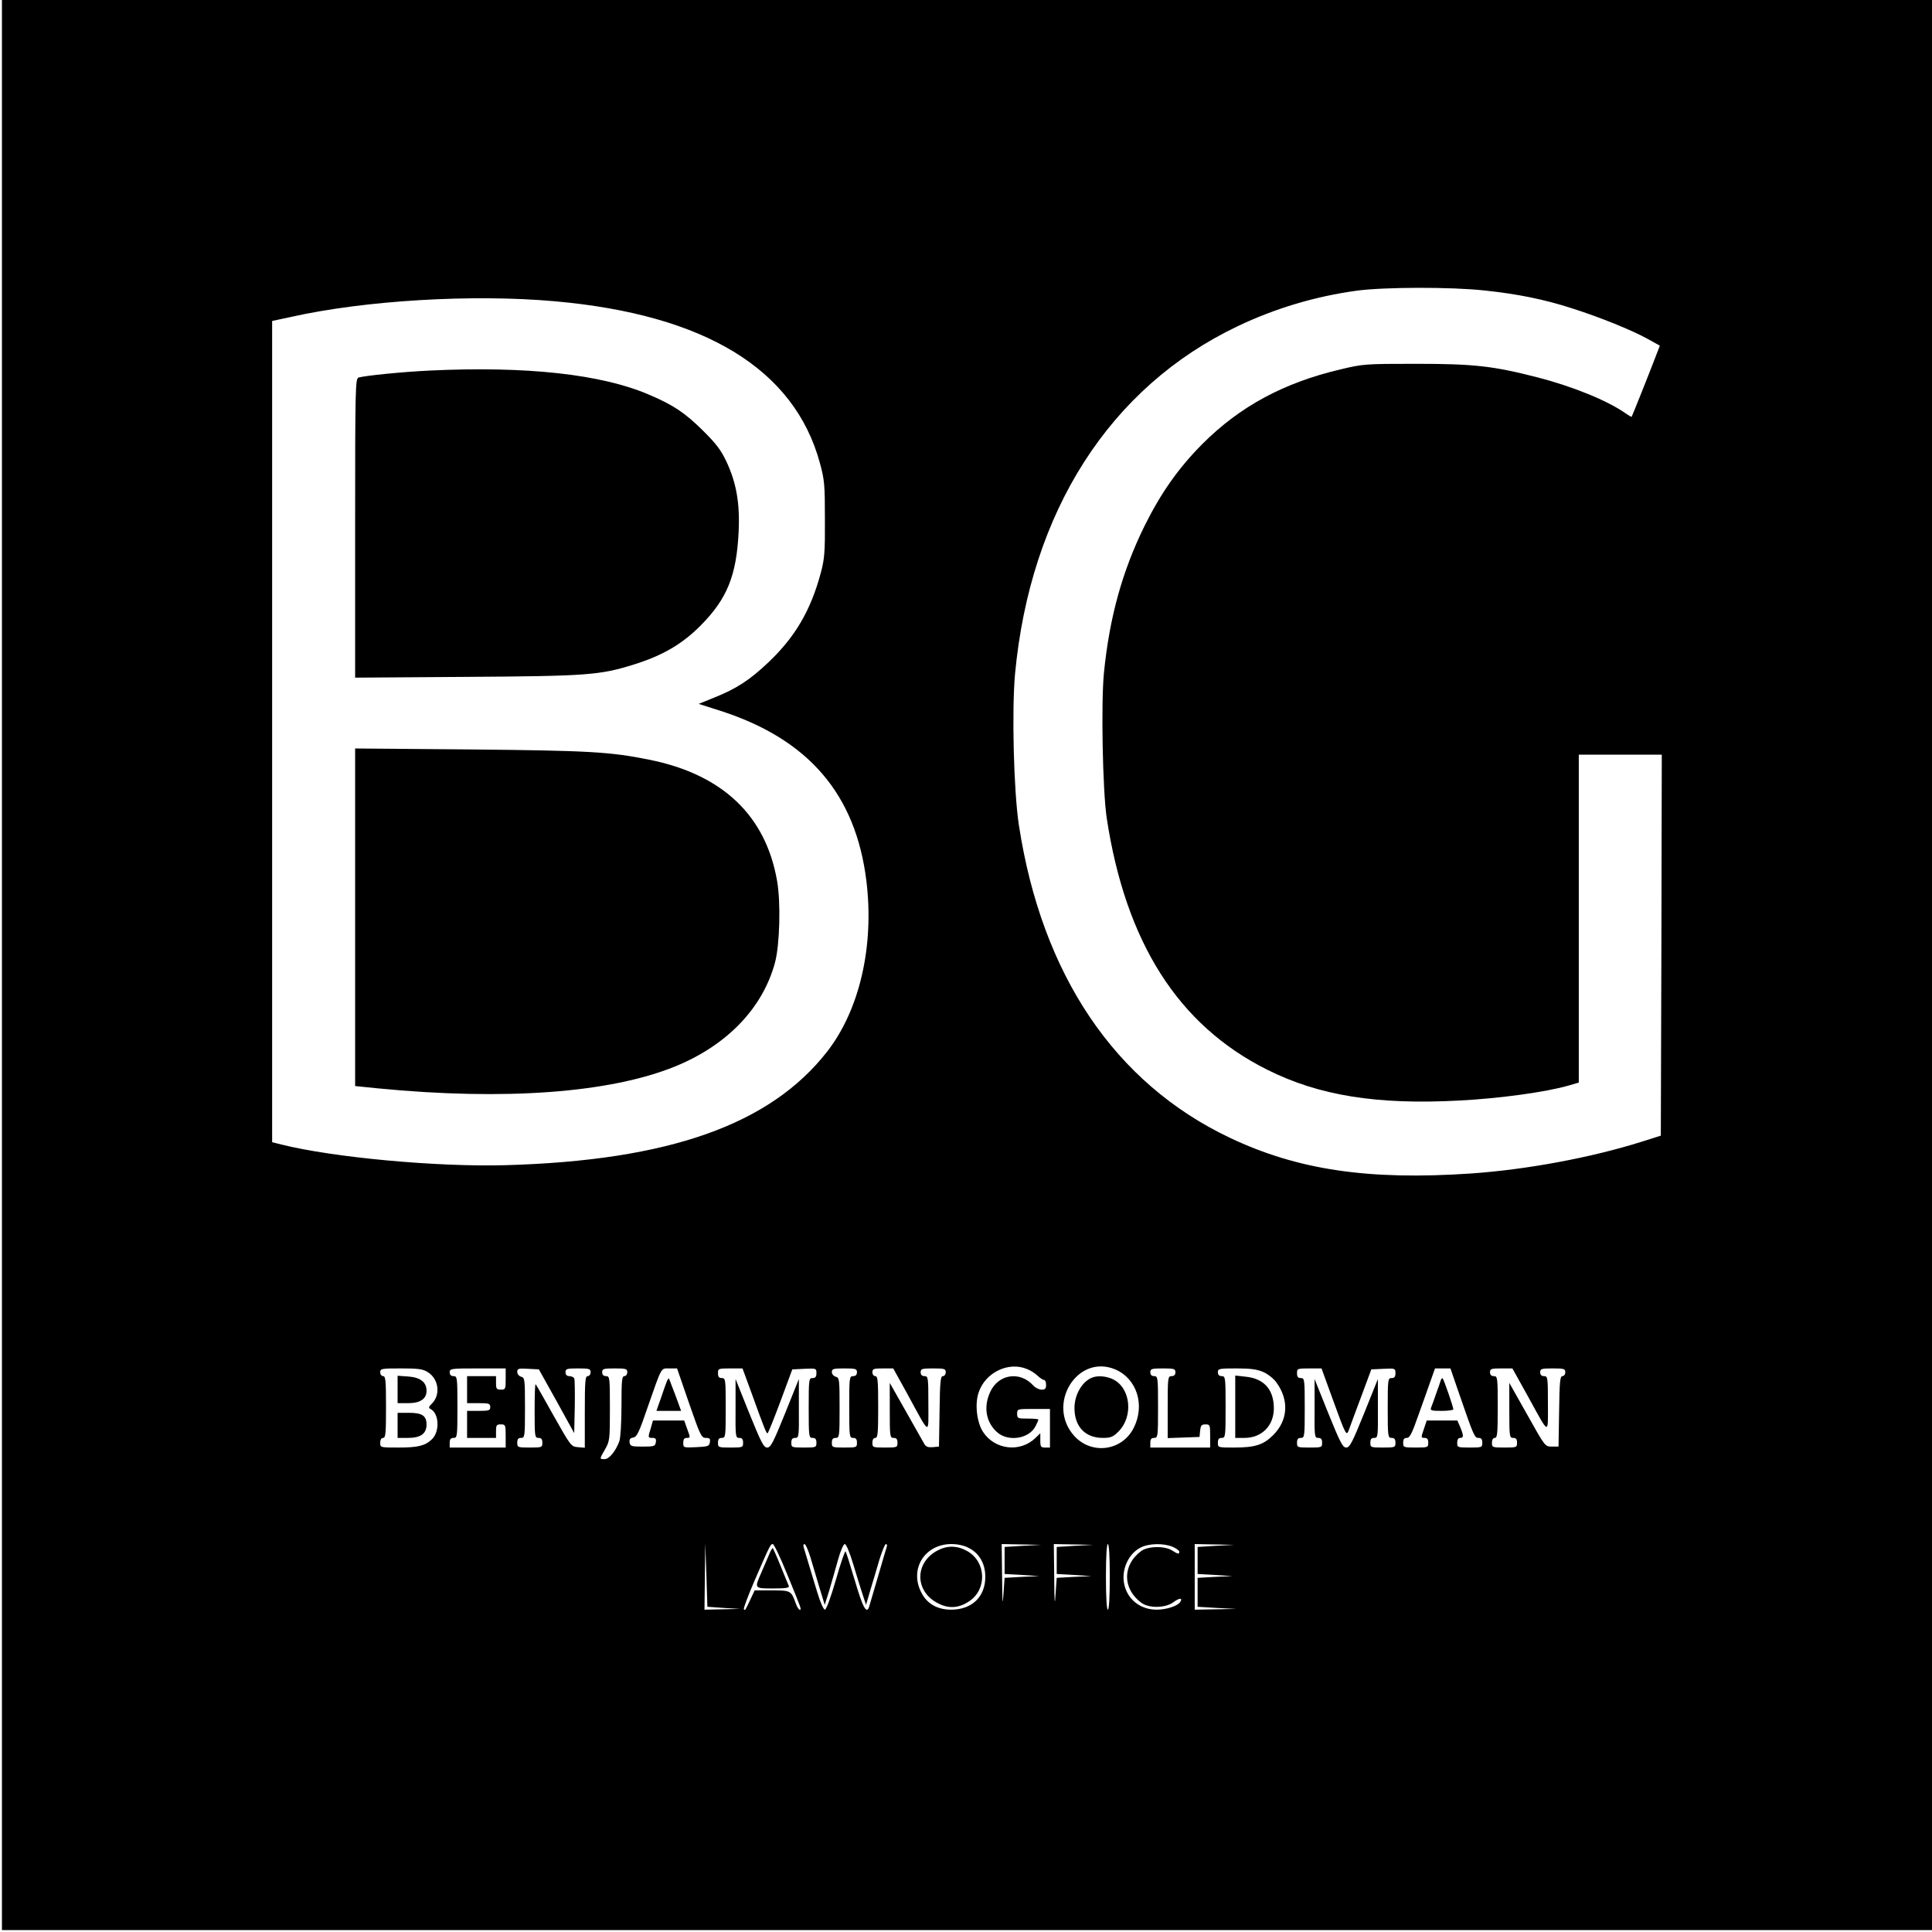
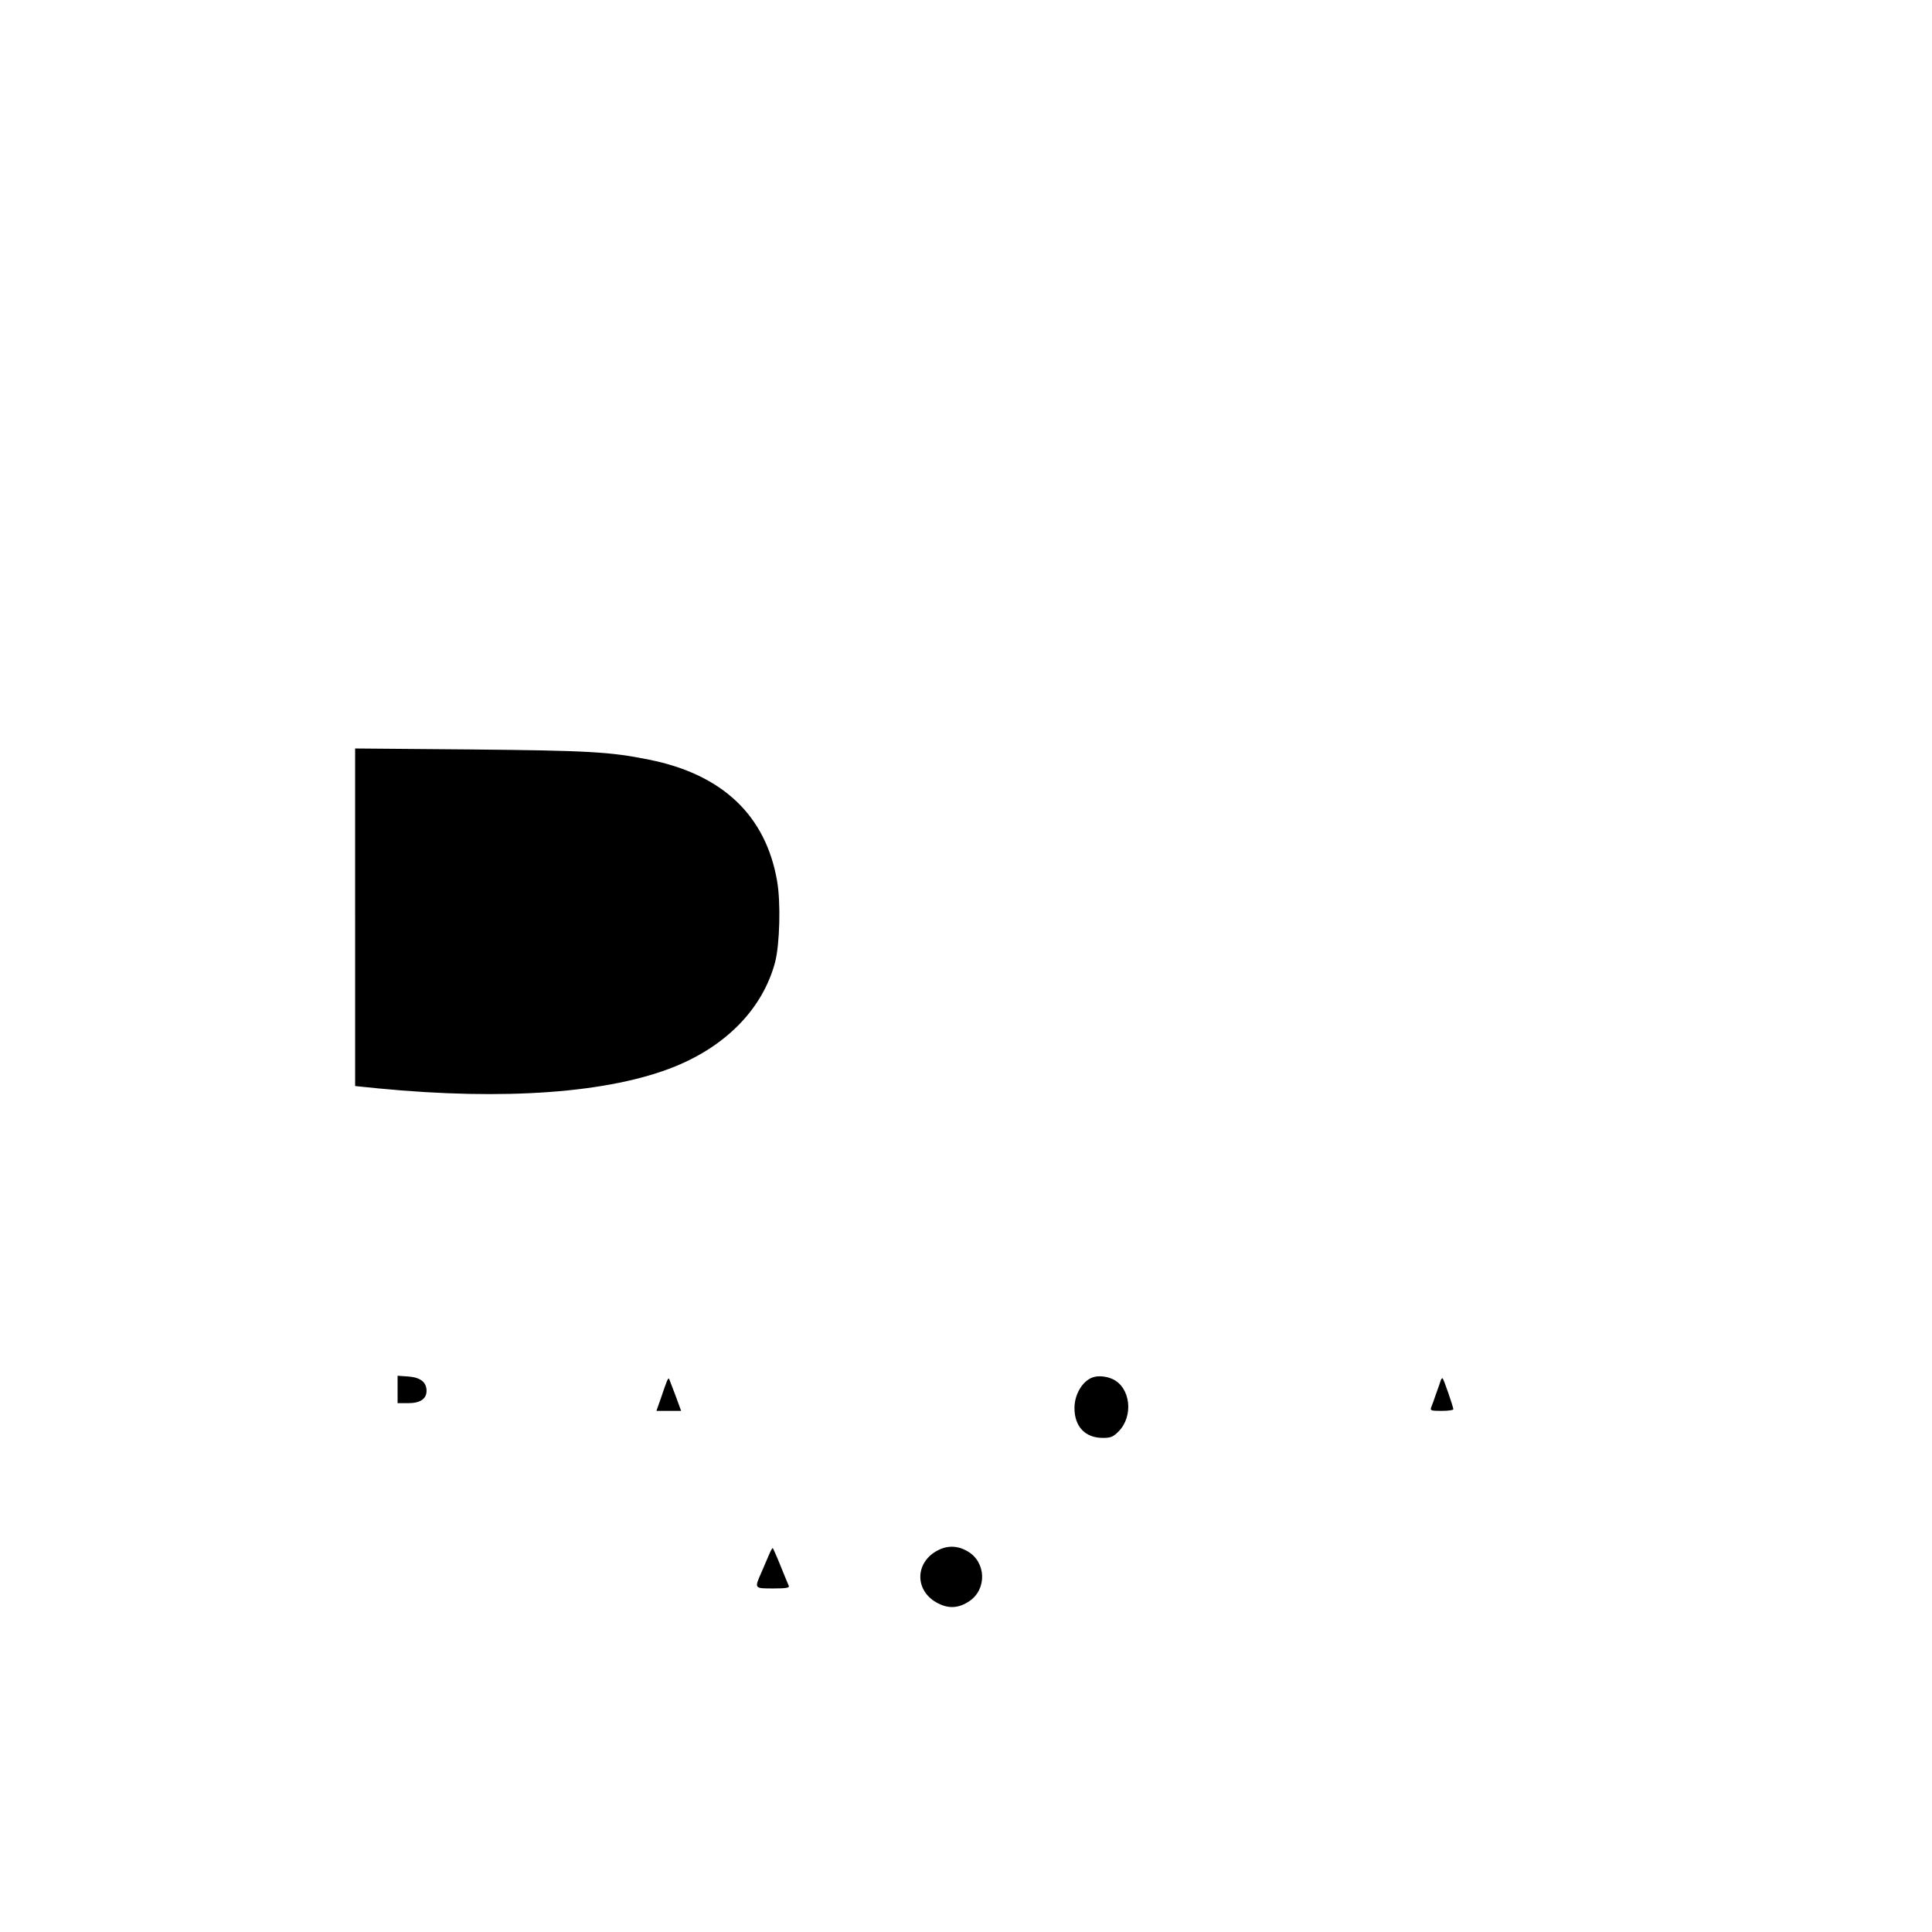
<svg xmlns="http://www.w3.org/2000/svg" version="1.0" width="1001pt" height="1001pt" viewBox="0 0 1001 1001" preserveAspectRatio="xMidYMid meet">
  <g transform="translate(0,1001) scale(0.1,-0.1)" fill="#000000" stroke="none">
-     <path d="M10 5010 l0 -5000 5000 0 5000 0 0 5000 0 5000 -5000 0 -5000 0 0 -5000z m7681 3495 c173 -18 313 -47 452 -92 146 -46 317 -116 394 -159 l63 -35 -24 -62 c-33 -87 -119 -301 -122 -306 -2 -2 -15 6 -31 17 -93 66 -275 140 -458 187 -230 59 -328 70 -630 70 -262 0 -274 -1 -390 -29 -294 -69 -521 -192 -715 -386 -124 -125 -214 -252 -300 -425 -115 -234 -181 -471 -210 -758 -16 -156 -7 -614 14 -755 98 -645 371 -1074 831 -1304 269 -135 570 -183 997 -160 211 11 448 44 563 77 l55 16 0 850 0 849 215 0 215 0 -2 -987 -3 -987 -101 -32 c-261 -82 -594 -144 -882 -164 -532 -36 -898 18 -1250 185 -596 283 -974 844 -1093 1620 -27 178 -37 593 -20 782 79 844 492 1488 1154 1803 195 93 404 155 617 184 141 19 489 20 661 1z m-4816 -56 c778 -69 1241 -352 1373 -838 24 -88 26 -113 26 -291 1 -169 -2 -206 -21 -277 -52 -195 -133 -333 -271 -464 -99 -94 -166 -137 -283 -184 l-79 -32 113 -36 c456 -147 701 -432 756 -882 41 -337 -35 -667 -203 -883 -295 -379 -820 -565 -1666 -589 -357 -10 -894 40 -1162 107 l-48 12 0 2128 0 2127 98 21 c384 86 942 119 1367 81z m2448 -5533 c18 -7 42 -23 54 -35 12 -11 27 -21 33 -21 5 0 10 -11 10 -25 0 -20 -5 -25 -23 -25 -13 0 -32 9 -43 21 -69 77 -182 60 -224 -34 -36 -78 -21 -159 39 -210 58 -48 163 -31 196 33 8 16 15 31 15 35 0 3 -25 5 -55 5 -52 0 -55 1 -55 25 0 25 1 25 85 25 l85 0 0 -100 0 -100 -25 0 c-22 0 -25 4 -25 37 l0 37 -27 -26 c-79 -75 -209 -59 -269 32 -33 49 -44 145 -24 204 34 105 156 164 253 122z m455 -1 c112 -48 156 -184 96 -303 -60 -120 -218 -141 -308 -42 -147 163 15 427 212 345z m-3562 -14 c57 -35 68 -117 22 -163 -18 -18 -19 -22 -6 -29 44 -24 47 -118 5 -157 -35 -33 -72 -42 -173 -42 -94 0 -94 0 -94 25 0 16 6 25 15 25 13 0 15 24 15 160 0 136 -2 160 -15 160 -8 0 -15 9 -15 20 0 19 7 20 108 20 88 0 113 -3 138 -19z m404 -36 c0 -52 -1 -55 -25 -55 -22 0 -25 4 -25 35 l0 35 -75 0 -75 0 0 -70 0 -70 60 0 c53 0 60 -2 60 -20 0 -18 -7 -20 -60 -20 l-60 0 0 -70 0 -70 75 0 75 0 0 35 c0 31 3 35 25 35 24 0 25 -3 25 -60 l0 -60 -145 0 -145 0 0 25 c0 18 5 25 20 25 19 0 20 7 20 160 0 153 -1 160 -20 160 -13 0 -20 7 -20 20 0 19 7 20 145 20 l145 0 0 -55z m264 -115 l91 -165 3 135 c1 73 0 140 -2 147 -3 7 -15 13 -26 13 -13 0 -20 7 -20 20 0 18 7 20 65 20 58 0 65 -2 65 -20 0 -11 -7 -20 -15 -20 -13 0 -15 -27 -15 -186 l0 -185 -36 3 c-35 3 -37 6 -125 162 -49 88 -91 162 -94 164 -3 3 -5 -58 -5 -136 0 -135 1 -142 20 -142 15 0 20 -7 20 -25 0 -24 -2 -25 -65 -25 -63 0 -65 1 -65 25 0 18 5 25 20 25 19 0 20 7 20 156 0 147 -1 156 -20 161 -11 3 -20 14 -20 25 0 17 6 19 56 16 l56 -3 92 -165z m366 150 c0 -11 -7 -20 -15 -20 -13 0 -15 -24 -15 -154 0 -85 -5 -167 -11 -183 -19 -52 -53 -93 -76 -93 -28 0 -28 -1 2 51 24 42 25 51 25 212 0 160 -1 167 -20 167 -13 0 -20 7 -20 20 0 18 7 20 65 20 58 0 65 -2 65 -20z m320 -160 c58 -167 64 -180 87 -180 20 0 24 -4 21 -22 -3 -21 -9 -23 -70 -26 -67 -3 -68 -3 -68 23 0 18 5 25 19 25 18 0 18 2 2 45 l-16 45 -81 0 -81 0 -11 -39 c-16 -50 -15 -51 9 -51 15 0 20 -5 17 -22 -3 -21 -8 -23 -68 -23 -59 0 -65 2 -68 22 -2 16 3 22 19 25 19 3 30 26 75 158 75 214 67 200 113 200 l39 0 62 -180z m320 63 c75 -208 82 -224 88 -218 3 3 34 79 67 168 l60 162 63 3 c61 3 62 2 62 -23 0 -18 -5 -25 -20 -25 -19 0 -20 -7 -20 -155 0 -148 1 -155 20 -155 15 0 20 -7 20 -25 0 -24 -2 -25 -65 -25 -63 0 -65 1 -65 25 0 18 5 25 20 25 19 0 20 6 19 153 l0 152 -71 -177 c-62 -153 -75 -178 -93 -178 -18 0 -31 25 -93 178 l-71 177 0 -152 c-1 -147 0 -153 19 -153 15 0 20 -7 20 -25 0 -24 -2 -25 -65 -25 -63 0 -65 1 -65 25 0 18 5 25 20 25 19 0 20 7 20 155 0 148 -1 155 -20 155 -15 0 -20 7 -20 25 0 24 2 25 63 25 l64 0 43 -117z m550 97 c0 -13 -7 -20 -20 -20 -19 0 -20 -7 -20 -160 0 -153 1 -160 20 -160 15 0 20 -7 20 -25 0 -24 -2 -25 -65 -25 -63 0 -65 1 -65 25 0 18 5 25 20 25 19 0 20 7 20 156 0 147 -1 156 -20 161 -11 3 -20 14 -20 24 0 17 8 19 65 19 58 0 65 -2 65 -20z m261 -112 c121 -222 109 -216 109 -50 0 135 -1 142 -20 142 -13 0 -20 7 -20 20 0 18 7 20 65 20 58 0 65 -2 65 -20 0 -11 -7 -20 -15 -20 -12 0 -15 -29 -17 -182 l-3 -183 -32 -3 c-23 -2 -35 2 -43 15 -6 10 -49 86 -95 168 l-85 150 0 -142 c0 -136 1 -143 20 -143 15 0 20 -7 20 -25 0 -24 -2 -25 -65 -25 -63 0 -65 1 -65 25 0 16 6 25 15 25 13 0 15 24 15 160 0 136 -2 160 -15 160 -8 0 -15 9 -15 20 0 18 7 20 54 20 l54 0 73 -132z m1389 112 c0 -13 -7 -20 -20 -20 -19 0 -20 -7 -20 -160 l0 -161 83 3 82 3 3 33 c3 26 7 32 28 32 23 0 24 -3 24 -60 l0 -60 -155 0 -155 0 0 25 c0 18 5 25 20 25 19 0 20 7 20 160 0 153 -1 160 -20 160 -13 0 -20 7 -20 20 0 18 7 20 65 20 58 0 65 -2 65 -20z m456 1 c23 -10 53 -34 66 -52 68 -92 62 -198 -16 -275 -50 -50 -93 -64 -203 -64 -82 0 -83 0 -83 25 0 18 5 25 20 25 19 0 20 7 20 160 0 153 -1 160 -20 160 -13 0 -20 7 -20 20 0 19 7 20 98 20 73 0 107 -5 138 -19z m358 -138 c71 -195 72 -197 86 -158 6 17 34 93 63 170 l52 140 63 3 c61 3 62 2 62 -23 0 -18 -5 -25 -20 -25 -19 0 -20 -7 -20 -155 0 -148 1 -155 20 -155 15 0 20 -7 20 -25 0 -24 -2 -25 -65 -25 -63 0 -65 1 -65 25 0 18 5 25 20 25 19 0 20 6 19 153 l0 152 -71 -177 c-62 -153 -75 -178 -93 -178 -18 0 -31 25 -93 178 l-71 177 0 -152 c-1 -147 0 -153 19 -153 15 0 20 -7 20 -25 0 -24 -2 -25 -65 -25 -63 0 -65 1 -65 25 0 18 5 25 20 25 19 0 20 7 20 155 0 148 -1 155 -20 155 -15 0 -20 7 -20 25 0 24 2 25 64 25 l63 0 57 -157z m655 29 c78 -226 81 -232 102 -232 14 0 19 -7 19 -25 0 -24 -2 -25 -65 -25 -63 0 -65 1 -65 25 0 16 6 25 15 25 19 0 19 11 1 55 l-15 35 -80 0 -79 0 -15 -45 c-15 -43 -15 -45 4 -45 14 0 19 -7 19 -25 0 -24 -2 -25 -65 -25 -63 0 -65 1 -65 25 0 18 5 25 19 25 15 0 27 23 60 118 23 64 52 145 64 180 l22 62 40 0 40 0 44 -128z m356 -14 c115 -209 105 -205 105 -40 0 135 -1 142 -20 142 -13 0 -20 7 -20 20 0 18 7 20 65 20 58 0 65 -2 65 -20 0 -11 -7 -20 -15 -20 -12 0 -15 -29 -17 -182 l-3 -183 -35 0 c-35 0 -35 1 -127 165 l-93 165 0 -143 c0 -135 1 -142 20 -142 15 0 20 -7 20 -25 0 -24 -2 -25 -65 -25 -63 0 -65 1 -65 25 0 16 6 25 15 25 13 0 15 24 15 160 0 153 -1 160 -20 160 -13 0 -20 7 -20 20 0 18 7 20 58 20 l58 0 79 -142z m-4165 -1099 l85 -5 -92 -2 -93 -2 2 173 2 172 6 -165 5 -165 85 -6z m327 178 c78 -190 77 -187 66 -187 -5 0 -15 17 -22 38 -22 60 -25 62 -122 62 l-89 0 -22 -47 c-28 -59 -27 -58 -34 -51 -3 4 21 68 54 145 81 187 84 193 96 193 6 0 39 -69 73 -153z m123 81 c12 -40 33 -111 47 -158 l26 -85 23 73 c12 40 32 111 45 157 13 48 29 85 36 85 7 0 26 -45 43 -102 17 -57 39 -128 49 -158 l18 -55 22 75 c12 41 34 112 47 158 14 45 29 82 34 82 5 0 7 -6 5 -12 -2 -7 -23 -76 -45 -153 -23 -77 -43 -148 -46 -157 -13 -45 -33 -10 -74 130 -24 81 -46 150 -49 154 -3 4 -26 -62 -50 -147 -27 -93 -50 -155 -57 -155 -7 0 -24 38 -39 88 -15 48 -35 116 -46 152 -11 36 -22 73 -25 83 -3 9 -1 17 4 17 6 0 20 -33 32 -72z m819 52 c55 -28 86 -81 86 -150 0 -104 -70 -170 -177 -170 -72 0 -126 31 -155 90 -62 121 18 249 155 250 33 0 67 -7 91 -20z m281 11 l-95 -6 0 -70 0 -70 90 -5 90 -6 -90 -4 -90 -5 -6 -85 c-4 -66 -6 -46 -7 88 l-2 172 103 -2 102 -2 -95 -5z m270 0 l-95 -6 0 -70 0 -70 90 -5 90 -6 -90 -4 -90 -5 -6 -85 c-4 -66 -6 -46 -7 88 l-2 172 103 -2 102 -2 -95 -5z m180 -161 c0 -107 -4 -170 -10 -170 -6 0 -10 63 -10 170 0 107 4 170 10 170 6 0 10 -63 10 -170z m325 156 c19 -8 35 -20 35 -25 0 -15 -6 -14 -36 5 -37 25 -126 24 -161 -2 -98 -72 -98 -195 0 -268 40 -30 126 -28 167 3 31 23 49 23 35 1 -13 -21 -72 -40 -122 -40 -86 0 -154 55 -169 136 -14 74 24 155 86 186 43 22 118 23 165 4z m225 5 l-95 -6 0 -70 0 -70 90 -5 90 -6 -90 -4 -90 -5 0 -75 0 -75 100 -6 100 -5 -107 -2 -108 -2 0 170 0 170 103 -2 102 -2 -95 -5z" />
-     <path d="M2225 8090 c-144 -7 -331 -26 -367 -36 -17 -5 -18 -51 -18 -780 l0 -775 578 4 c626 4 690 9 866 64 148 46 251 106 346 202 137 138 186 258 197 486 7 148 -12 255 -64 365 -28 59 -54 93 -122 160 -92 91 -153 132 -278 185 -246 106 -635 149 -1138 125z" />
    <path d="M1840 5258 l0 -875 118 -12 c658 -64 1202 -24 1541 114 269 110 454 303 517 540 24 92 30 311 10 422 -59 338 -283 551 -663 627 -202 41 -314 47 -925 53 l-598 5 0 -874z" />
    <path d="M5660 2873 c-52 -19 -93 -88 -93 -158 0 -96 55 -155 147 -155 41 0 53 5 81 33 79 79 63 227 -29 271 -34 16 -77 20 -106 9z" />
    <path d="M2060 2811 l0 -71 55 0 c62 0 95 22 95 64 0 44 -31 69 -93 74 l-57 4 0 -71z" />
-     <path d="M2060 2625 l0 -65 55 0 c64 0 95 22 95 69 0 46 -23 61 -91 61 l-59 0 0 -65z" />
-     <path d="M3455 2853 c-4 -10 -18 -48 -30 -85 l-24 -68 64 0 64 0 -30 82 c-17 45 -32 84 -33 86 -2 1 -7 -5 -11 -15z" />
-     <path d="M6400 2721 l0 -161 48 0 c89 0 152 63 152 153 0 97 -50 154 -145 164 l-55 6 0 -162z" />
+     <path d="M3455 2853 c-4 -10 -18 -48 -30 -85 l-24 -68 64 0 64 0 -30 82 c-17 45 -32 84 -33 86 -2 1 -7 -5 -11 -15" />
    <path d="M7465 2859 c-2 -8 -13 -39 -24 -69 -10 -30 -22 -63 -26 -72 -6 -16 0 -18 54 -18 34 0 61 4 61 8 0 12 -49 154 -55 160 -2 3 -7 -1 -10 -9z" />
    <path d="M3985 1956 c-9 -20 -27 -62 -40 -93 -37 -84 -38 -83 61 -83 65 0 85 3 81 13 -3 6 -22 53 -42 102 -20 50 -39 92 -41 94 -2 2 -11 -13 -19 -33z" />
    <path d="M4860 1978 c-123 -63 -122 -215 2 -276 55 -28 107 -24 160 12 92 61 88 202 -8 258 -51 30 -103 32 -154 6z" />
  </g>
</svg>